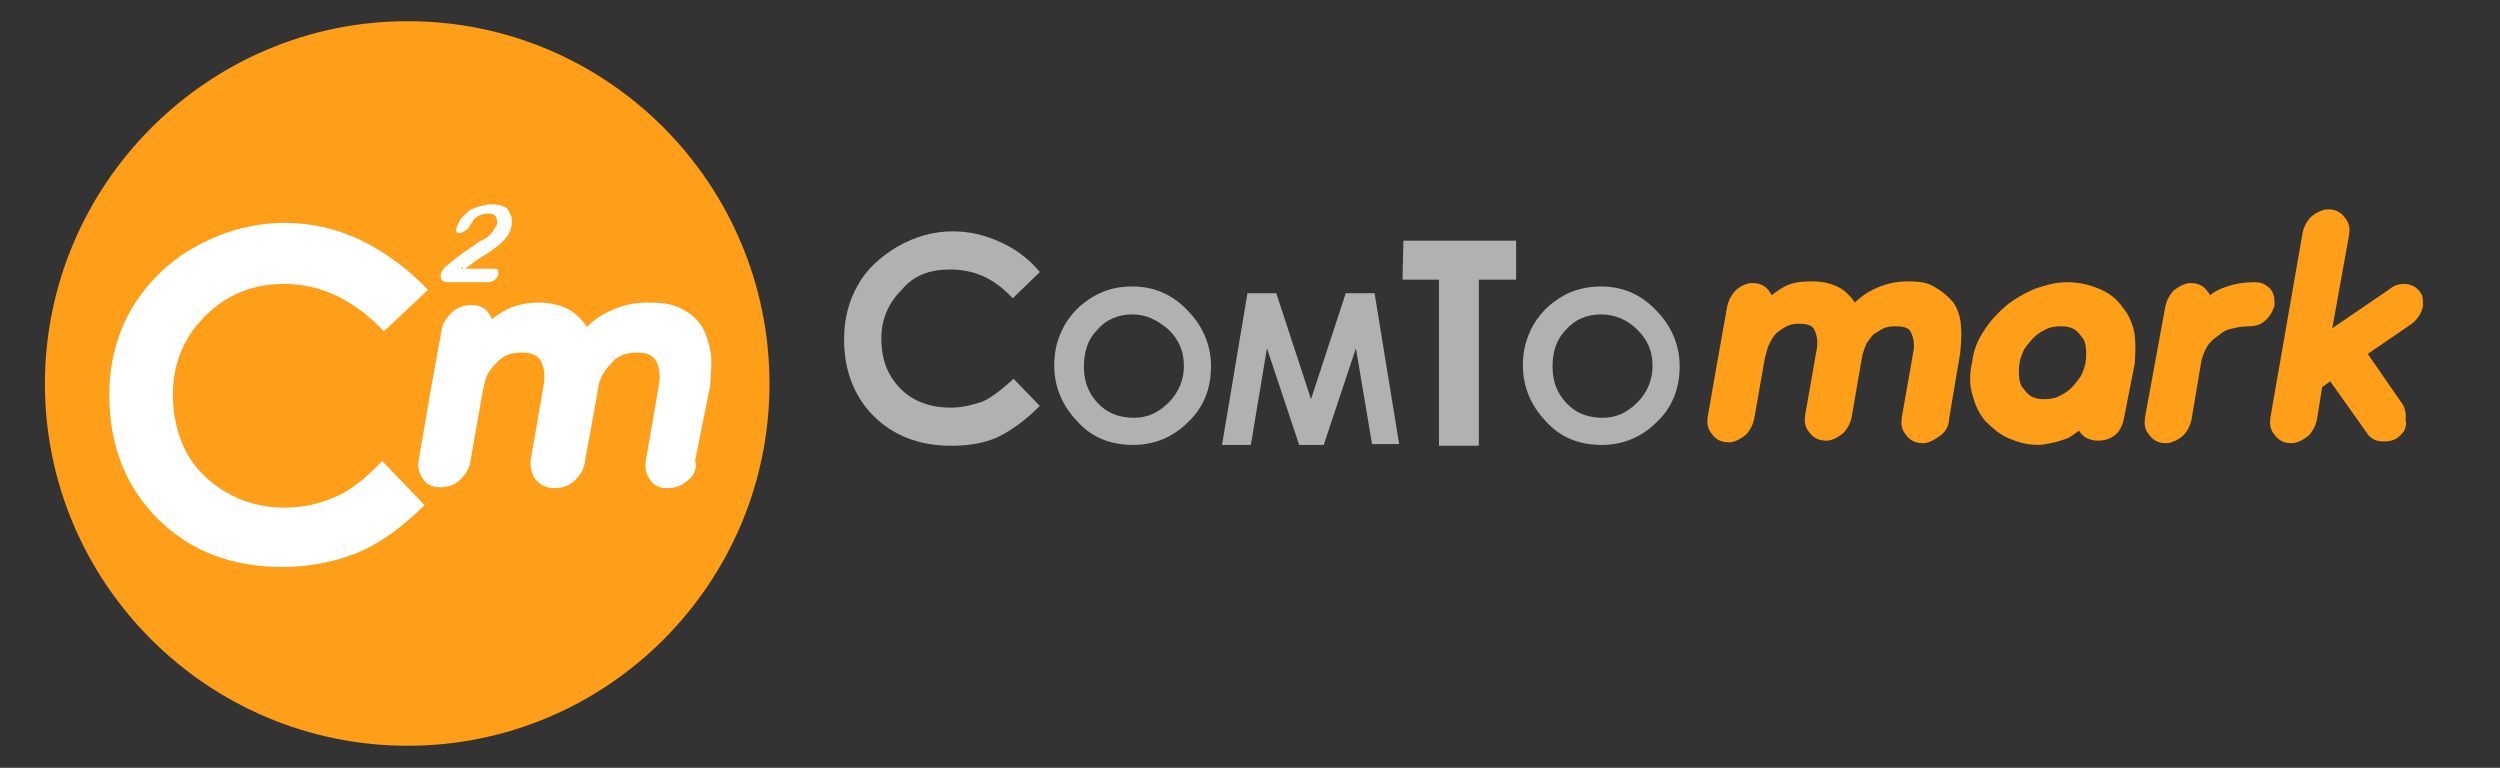
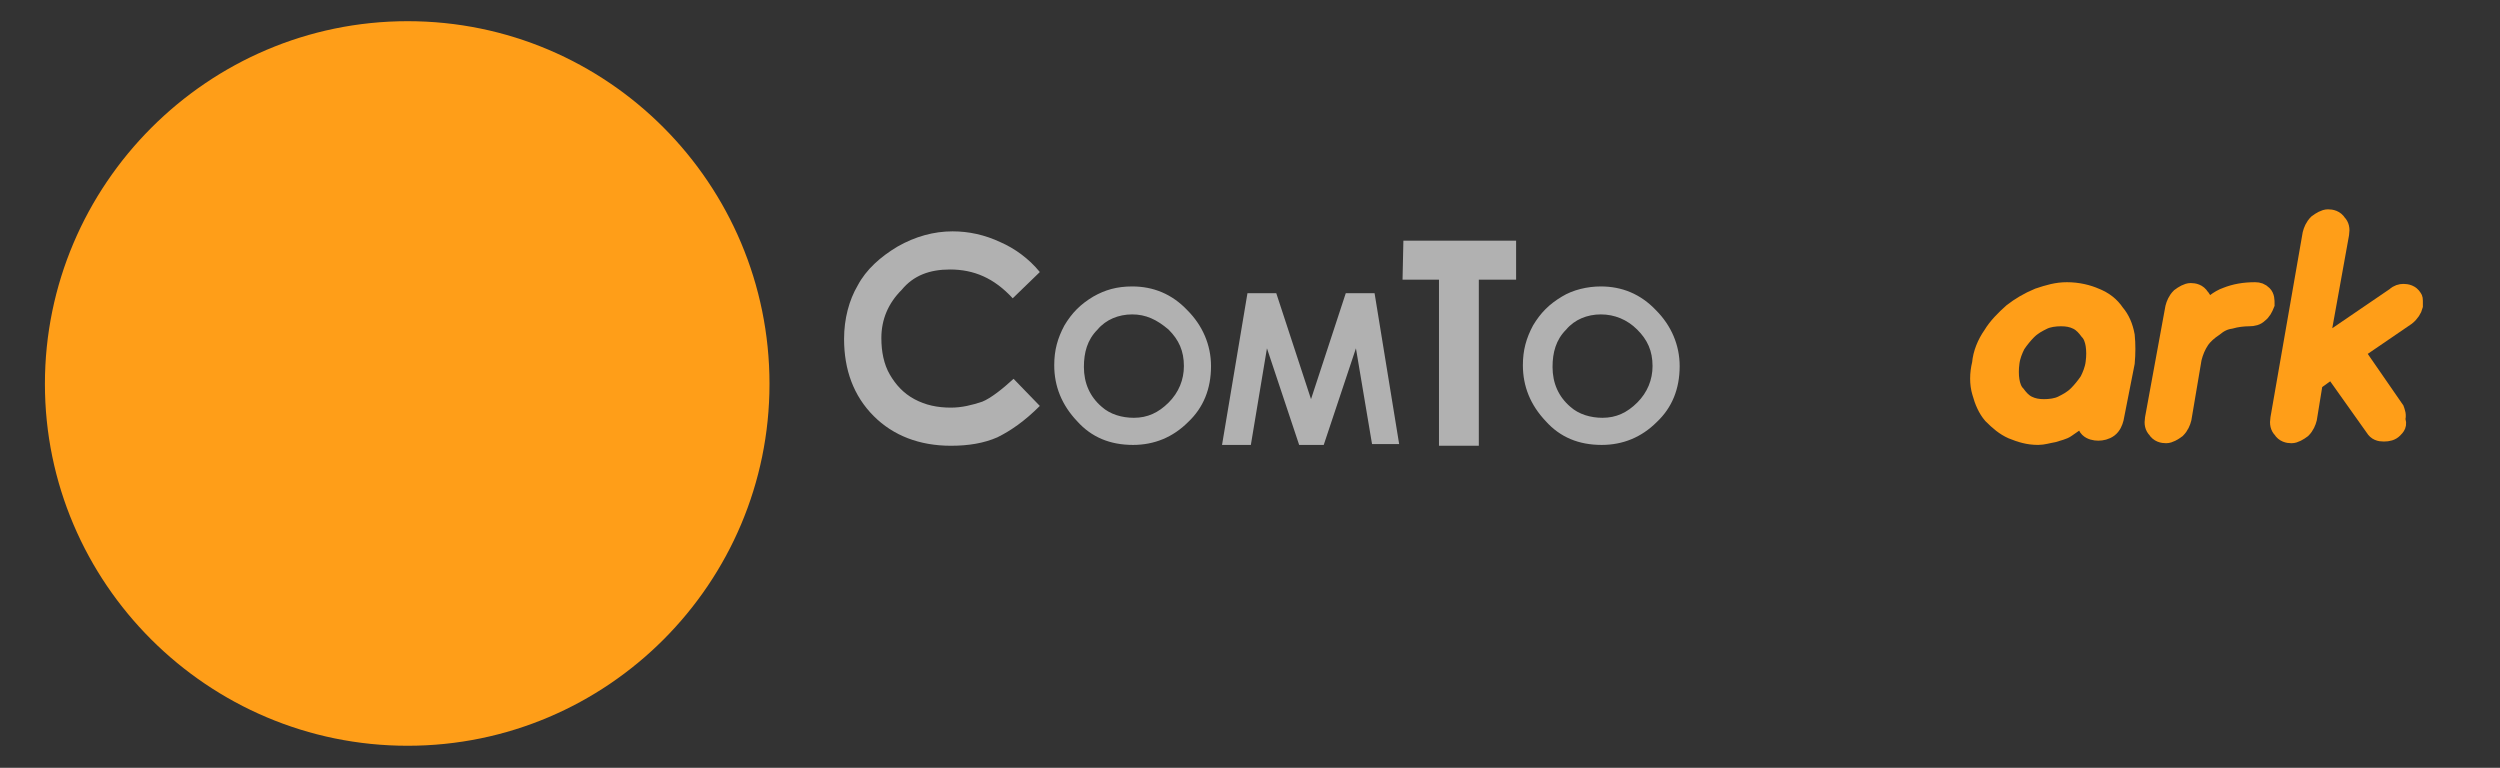
<svg xmlns="http://www.w3.org/2000/svg" version="1.1" id="Capa_1" x="0px" y="0px" viewBox="0 0 295 90.6" style="enable-background:new 0 0 295 90.6;" xml:space="preserve">
  <rect x="0" y="0" width="295" height="90.6" fill="#333333" stroke="none" />
  <style type="text/css">
	.st0{fill:#FFFFFF;}
	.st1{fill:#B1B1B1;}
	.st2{fill:#FF9E18;stroke:#FF9E18;stroke-width:2;}
	.st3{fill:#FF9E18;}
	.st4{fill:#FFFFFF;stroke:#FFFFFF;stroke-width:2;}
</style>
  <path class="st0" d="M39.3,30.2" />
  <path class="st1" d="M122.7,32.1l-3.2,3.1c-2.2-2.4-4.6-3.4-7.4-3.4c-2.4,0-4.3,0.7-5.7,2.4c-1.6,1.6-2.4,3.5-2.4,5.7  c0,1.6,0.3,3.1,1,4.3s1.6,2.2,2.9,2.9s2.7,1,4.3,1c1.3,0,2.5-0.3,3.7-0.7c1-0.4,2.4-1.5,3.7-2.7l3.1,3.2c-1.8,1.8-3.4,2.9-5,3.7  c-1.6,0.7-3.4,1-5.5,1c-3.7,0-6.8-1.2-9.1-3.5c-2.4-2.4-3.5-5.5-3.5-9.1c0-2.4,0.6-4.6,1.6-6.3c1-1.9,2.7-3.4,4.7-4.6  c2.1-1.2,4.3-1.8,6.5-1.8c1.9,0,3.8,0.4,5.7,1.3C119.7,29.3,121.4,30.5,122.7,32.1z" />
  <path class="st1" d="M133.6,33.8c2.5,0,4.7,0.9,6.5,2.8c1.8,1.8,2.8,4.1,2.8,6.6c0,2.7-0.9,4.9-2.7,6.6c-1.8,1.8-4,2.7-6.5,2.7  c-2.7,0-4.9-0.9-6.6-2.8c-1.8-1.9-2.7-4.1-2.7-6.6c0-1.8,0.4-3.2,1.2-4.7c0.9-1.5,1.9-2.5,3.4-3.4C130.4,34.2,131.8,33.8,133.6,33.8  z M133.6,37.1c-1.6,0-3.1,0.6-4.1,1.8c-1.2,1.2-1.6,2.7-1.6,4.4c0,1.9,0.7,3.5,2.1,4.7c1,0.9,2.4,1.3,3.8,1.3c1.6,0,2.9-0.6,4.1-1.8  s1.8-2.7,1.8-4.3c0-1.8-0.6-3.1-1.8-4.3C136.5,37.7,135.2,37.1,133.6,37.1z" />
  <path class="st1" d="M147.2,34.6h3.4l4.1,12.5l4.1-12.5h3.4l2.9,17.8h-3.2L160,41.1l-3.8,11.4h-2.9l-3.8-11.4l-1.9,11.4h-3.4  L147.2,34.6z" />
  <path class="st1" d="M165.6,28.4h13.3V33h-4.4v19.6h-4.7V33h-4.3L165.6,28.4L165.6,28.4z" />
  <path class="st1" d="M188.9,33.8c2.5,0,4.7,0.9,6.5,2.8c1.8,1.8,2.8,4.1,2.8,6.6c0,2.7-0.9,4.9-2.7,6.6c-1.8,1.8-4,2.7-6.5,2.7  c-2.7,0-4.9-0.9-6.6-2.8c-1.8-1.9-2.7-4.1-2.7-6.6c0-1.8,0.4-3.2,1.2-4.7c0.9-1.5,1.9-2.5,3.4-3.4C185.6,34.2,187.3,33.8,188.9,33.8  z M188.9,37.1c-1.6,0-3.1,0.6-4.1,1.8c-1.2,1.2-1.6,2.7-1.6,4.4c0,1.9,0.7,3.5,2.1,4.7c1,0.9,2.4,1.3,3.8,1.3c1.6,0,2.9-0.6,4.1-1.8  c1.2-1.2,1.8-2.7,1.8-4.3c0-1.8-0.6-3.1-1.8-4.3S190.5,37.1,188.9,37.1z" />
  <g>
-     <path class="st2" d="M228.2,50.7c-0.4,0.3-0.9,0.6-1.3,0.6c-0.4,0-0.9-0.1-1.2-0.6c-0.3-0.3-0.4-0.7-0.3-1.3l1.3-7.4   c0.3-1.3,0.1-2.4-0.3-3.2c-0.4-0.9-1.3-1.3-2.7-1.3c-0.7,0-1.3,0.1-1.8,0.3c-0.6,0.3-1,0.6-1.5,0.9c-0.4,0.4-0.7,0.9-1,1.3   c-0.3,0.6-0.4,1-0.6,1.6l-1.3,7.5c-0.1,0.4-0.3,0.9-0.7,1.3c-0.4,0.3-0.9,0.6-1.3,0.6c-0.4,0-0.9-0.1-1.2-0.6   c-0.3-0.3-0.4-0.7-0.3-1.3l1.3-7.4c0.3-1.3,0.1-2.4-0.3-3.2c-0.4-0.9-1.3-1.3-2.7-1.3c-0.7,0-1.3,0.1-1.9,0.4c-0.6,0.3-1,0.6-1.5,1   c-0.4,0.4-0.7,0.9-1,1.5s-0.4,1.2-0.6,1.8l-1.3,7.4c-0.1,0.4-0.3,0.9-0.7,1.3c-0.4,0.3-0.9,0.6-1.3,0.6c-0.4,0-0.9-0.1-1.2-0.6   c-0.3-0.3-0.4-0.7-0.3-1.3l1.3-7.4l1-5.6c0.1-0.4,0.3-0.9,0.7-1.3c0.4-0.4,0.9-0.6,1.3-0.6c0.4,0,0.9,0.1,1.2,0.6   c0.3,0.4,0.4,0.7,0.3,1.3l-0.1,0.7c0.7-0.7,1.5-1.5,2.5-2.1c0.9-0.6,1.9-0.7,3.1-0.7c1.3,0,2.4,0.3,3.2,0.9   c0.7,0.6,1.3,1.3,1.6,2.4c0.7-0.9,1.6-1.8,2.8-2.4c1.2-0.6,2.4-0.9,3.7-0.9c1.2,0,2.1,0.1,2.8,0.6c0.7,0.4,1.3,0.9,1.8,1.5   c0.4,0.6,0.7,1.5,0.7,2.4c0.1,0.9,0,1.9-0.1,2.9l-1.3,7.7C229,50,228.7,50.4,228.2,50.7z" />
    <path class="st2" d="M249.6,49.4c-0.1,0.4-0.3,0.9-0.7,1.2S248,51,247.6,51s-0.9-0.1-1.2-0.4c-0.3-0.3-0.3-0.7-0.3-1.2l0.1-0.7   c-0.3,0.3-0.6,0.6-1,1c-0.4,0.3-0.9,0.6-1.3,0.9c-0.4,0.3-1,0.4-1.6,0.6c-0.6,0.1-1.2,0.3-1.8,0.3c-1.2,0-2.1-0.3-3.1-0.7   c-0.9-0.4-1.6-1-2.4-1.8c-0.6-0.7-1-1.6-1.3-2.7c-0.3-1-0.3-2.2,0-3.4c0.1-1.2,0.6-2.4,1.3-3.4c0.6-1,1.5-1.9,2.4-2.7   c0.9-0.7,1.9-1.3,3.1-1.8c1.2-0.4,2.2-0.7,3.4-0.7c1.3,0,2.5,0.3,3.4,0.7c1,0.4,1.8,1,2.4,1.9c0.6,0.7,1,1.6,1.2,2.7   c0.1,1,0.1,2.1,0,3.2L249.6,49.4z M247.1,40.7c-0.1-0.6-0.3-1.2-0.7-1.6c-0.3-0.4-0.7-0.9-1.3-1.2s-1.2-0.4-1.9-0.4   s-1.5,0.1-2.1,0.4s-1.2,0.6-1.8,1.2c-0.4,0.4-0.9,1-1.3,1.6c-0.3,0.6-0.6,1.3-0.7,2.1c-0.1,0.7-0.1,1.5,0,2.1s0.3,1.2,0.7,1.6   c0.3,0.4,0.7,0.9,1.3,1.2s1.2,0.4,1.9,0.4s1.5-0.1,2.1-0.4c0.6-0.3,1.2-0.6,1.8-1.2c0.4-0.4,0.9-1,1.3-1.6c0.3-0.6,0.6-1.3,0.7-2.1   S247.2,41.4,247.1,40.7z" />
    <path class="st2" d="M266.6,37.1c-0.3,0.3-0.7,0.4-1.2,0.4c-0.7,0-1.5,0.1-2.2,0.3c-0.7,0.1-1.3,0.4-1.9,0.9   c-0.6,0.4-1.2,0.9-1.6,1.5s-0.7,1.3-0.9,2.1l-1.2,7.1c-0.1,0.4-0.3,0.9-0.7,1.3c-0.4,0.3-0.9,0.6-1.3,0.6c-0.4,0-0.9-0.1-1.2-0.6   c-0.3-0.3-0.4-0.7-0.3-1.3l2.4-13.1c0.1-0.4,0.3-0.9,0.7-1.3c0.4-0.3,0.9-0.6,1.3-0.6s0.9,0.1,1.2,0.6c0.3,0.3,0.4,0.7,0.3,1.3   l-0.1,0.7c0.9-1,1.9-1.8,2.8-2.1c1-0.4,2.1-0.6,3.4-0.6c0.4,0,0.7,0.1,1,0.4c0.3,0.3,0.3,0.7,0.3,1.2   C267.2,36.4,267,36.8,266.6,37.1z" />
    <path class="st2" d="M282.5,50.7c-0.3,0.3-0.7,0.4-1.2,0.4s-0.9-0.1-1.2-0.6l-4.9-6.9l-2.1,1.5l-0.7,4.3c-0.1,0.4-0.3,0.9-0.7,1.3   c-0.4,0.3-0.9,0.6-1.3,0.6s-0.9-0.1-1.2-0.6c-0.3-0.3-0.4-0.7-0.3-1.3l3.8-21.8c0.1-0.4,0.3-0.9,0.7-1.3c0.4-0.3,0.9-0.6,1.3-0.6   s0.9,0.1,1.2,0.6c0.3,0.3,0.4,0.7,0.3,1.3l-2.4,13.3l8.8-6c0.3-0.3,0.7-0.4,1-0.4c0.4,0,0.9,0.1,1.2,0.6c0.1,0.1,0.1,0.3,0.1,0.4   c0,0.1,0,0.3,0,0.6c-0.1,0.4-0.4,0.9-0.9,1.3l-6,4.1l4.7,6.8c0.1,0.3,0.3,0.7,0.1,1.2C283.1,50.1,282.8,50.4,282.5,50.7z" />
  </g>
  <path class="st3" d="M90.8,45.3C90.8,68.8,71.7,88,48.1,88S5.3,68.8,5.3,45.3S24.5,2.5,48.1,2.5S90.8,21.7,90.8,45.3z" />
-   <path class="st4" d="M80.4,56c-0.4,0.4-1,0.6-1.6,0.6s-1-0.1-1.3-0.6c-0.3-0.4-0.4-0.9-0.3-1.5l1.5-8.7c0.3-1.5,0.1-2.7-0.4-3.7  c-0.6-1-1.6-1.5-3.1-1.5c-0.7,0-1.5,0.1-2.2,0.4c-0.6,0.3-1.2,0.6-1.6,1.2c-0.4,0.4-0.9,1-1.2,1.6c-0.3,0.6-0.6,1.3-0.6,1.9L68,54.5  c-0.1,0.6-0.4,1-0.9,1.5c-0.4,0.4-1,0.6-1.6,0.6s-1-0.1-1.5-0.6c-0.3-0.4-0.4-0.9-0.4-1.5l1.5-8.7c0.3-1.5,0.1-2.7-0.4-3.7  c-0.6-1-1.6-1.5-3.1-1.5c-0.7,0-1.5,0.1-2.2,0.4c-0.6,0.3-1.2,0.7-1.6,1.2c-0.4,0.4-0.9,1-1.2,1.6s-0.4,1.3-0.6,2.1l-1.5,8.5  c-0.1,0.6-0.4,1-0.9,1.5c-0.4,0.4-1,0.6-1.6,0.6s-1-0.1-1.3-0.6c-0.3-0.4-0.4-0.9-0.3-1.5l1.5-8.7l1.2-6.6c0.1-0.6,0.4-1,0.9-1.5  c0.4-0.4,1-0.6,1.6-0.6s1,0.1,1.3,0.6c0.3,0.4,0.4,0.9,0.3,1.5L57.1,40c0.7-0.9,1.8-1.8,2.8-2.4c1-0.6,2.4-0.9,3.5-0.9  c1.5,0,2.8,0.3,3.7,1c0.9,0.7,1.6,1.6,1.9,2.7c0.7-1,1.9-2.1,3.2-2.7c1.3-0.7,2.8-1,4.3-1c1.3,0,2.5,0.1,3.4,0.6  c0.9,0.4,1.6,1,2.1,1.8c0.4,0.7,0.7,1.6,0.9,2.8c0.1,1,0,2.2-0.1,3.5l-1.8,9C81.3,55.1,81,55.6,80.4,56z" />
  <g>
-     <path class="st0" d="M54.4,31.7H58c0.3,0,0.6,0,0.7,0.1s0.1,0.3,0.1,0.6c0,0.1-0.1,0.4-0.4,0.6c-0.1,0.1-0.4,0.3-0.7,0.3h-4.9   c-0.3,0-0.6-0.1-0.7-0.3S52,32.6,52,32.4c0-0.1,0.1-0.4,0.3-0.6c0.1-0.3,0.4-0.4,0.6-0.6c0.7-0.6,1.5-1.2,2.1-1.6s1-0.7,1.3-0.9   c0.4-0.3,0.7-0.4,1.2-0.7c0.3-0.3,0.6-0.6,0.7-0.7c0.1-0.3,0.3-0.6,0.4-0.7c0.1-0.3,0.1-0.6,0-0.7c0-0.3-0.1-0.4-0.4-0.6   c-0.1-0.1-0.4-0.1-0.7-0.1c-0.6,0-1.2,0.3-1.6,0.7c0,0-0.1,0.3-0.4,0.6c-0.1,0.3-0.3,0.6-0.6,0.7c-0.1,0.1-0.4,0.3-0.6,0.3   c-0.3,0-0.4,0-0.4-0.1c-0.1-0.1-0.1-0.3,0-0.6c0.1-0.3,0.3-0.6,0.4-0.9c0.3-0.3,0.6-0.6,0.9-0.9s0.7-0.4,1.2-0.6   c0.4-0.1,1-0.3,1.5-0.3c0.7,0,1.2,0.1,1.6,0.3c0.3,0.1,0.4,0.3,0.6,0.6c0.1,0.3,0.3,0.6,0.3,0.9s0,0.7-0.1,1   c-0.1,0.6-0.4,1-0.9,1.5c-0.4,0.4-0.7,0.7-1.2,1c-0.3,0.3-0.9,0.6-1.8,1.2c-0.9,0.6-1.3,1-1.8,1.3C54.7,31.4,54.6,31.5,54.4,31.7z" />
-   </g>
+     </g>
  <g>
-     <path class="st0" d="M50.5,34.2l-5.2,4.9c-3.5-3.7-7.4-5.6-11.8-5.6c-3.7,0-6.8,1.3-9.3,3.8s-3.8,5.6-3.8,9.3   c0,2.5,0.6,4.9,1.6,6.8c1.2,2.1,2.7,3.5,4.7,4.7c2.1,1.2,4.3,1.8,6.8,1.8c2.1,0,4.1-0.4,5.9-1.2c1.8-0.7,3.7-2.2,5.7-4.3l5,5.2   c-2.8,2.8-5.6,4.7-8.1,5.7c-2.5,1-5.5,1.6-8.7,1.6c-6,0-10.9-1.9-14.7-5.7s-5.7-8.7-5.7-14.6c0-3.8,0.9-7.2,2.7-10.3   c1.8-2.9,4.3-5.5,7.5-7.2c3.2-1.8,6.8-2.8,10.5-2.8c3.2,0,6.2,0.7,9.1,2.1C45.7,29.9,48.2,31.8,50.5,34.2z" />
-   </g>
+     </g>
</svg>